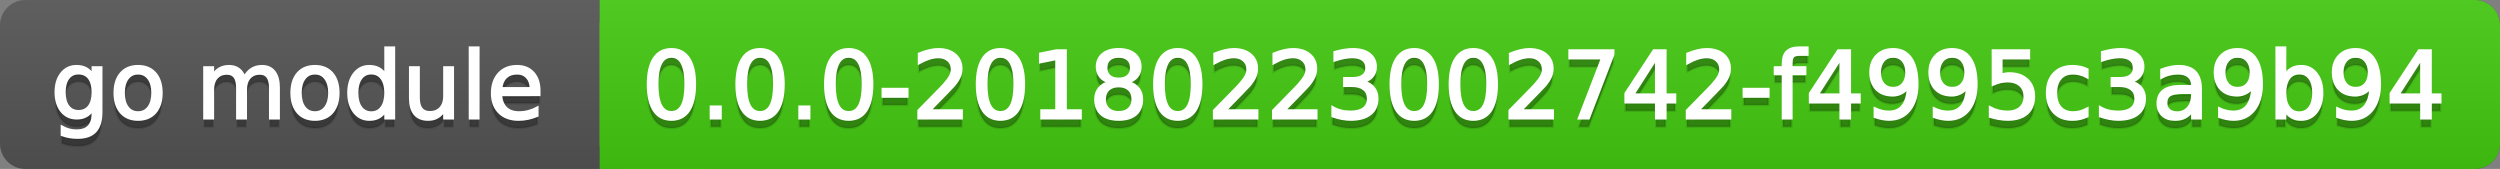
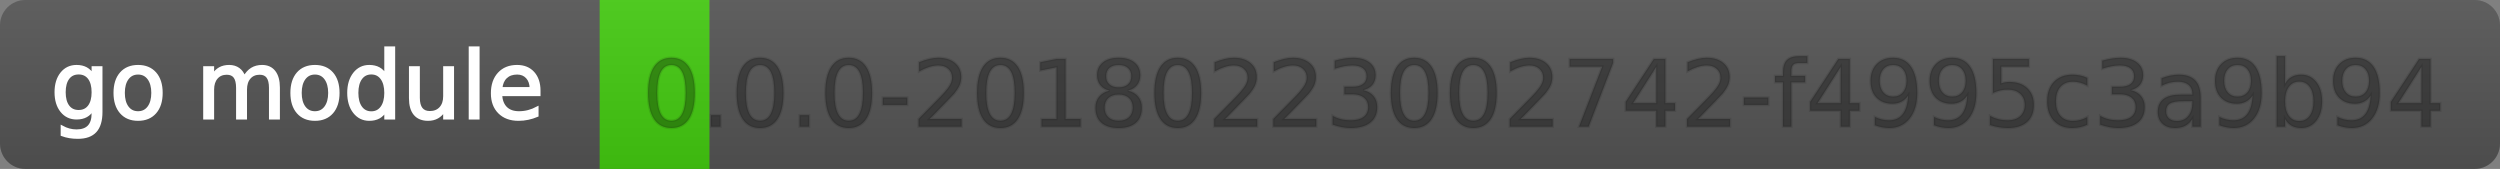
<svg xmlns="http://www.w3.org/2000/svg" width="296" height="20">
  <rect width="100%" height="100%" fill="#808080" stroke="none" />
  <defs>
    <linearGradient id="a" x1="0" y1="0" x2="0" y2="1" gradientUnits="userSpaceOnUse" gradientTransform="matrix(296 0 0 20 -0 0)">
      <stop offset="0" stop-color="#bbbbbb" stop-opacity="0.1" />
      <stop offset="1" stop-color="#000000" stop-opacity="0.1" />
    </linearGradient>
  </defs>
  <path fill="#555555" stroke="none" d="M 3 0 L 293 0 C 294.657 0 296 1.343 296 3 L 296 17 C 296 18.657 294.657 20 293 20 L 3 20 C 1.343 20 0 18.657 0 17 L 0 3 C -0 1.343 1.343 0 3 0 Z" />
-   <path fill="#44cc11" stroke="none" d="M 74 0 L 293 0 C 294.657 0 296 1.343 296 3 L 296 17 C 296 18.657 294.657 20 293 20 L 74 20 C 72.343 20 71 18.657 71 17 L 71 3 C 71 1.343 72.343 0 74 0 Z" />
  <path fill="#44cc11" stroke="none" d="M 71 0 L 84 0 L 84 20 L 71 20 Z" />
  <path fill="url(#a)" stroke="none" d="M 3 0 L 293 0 C 294.657 0 296 1.343 296 3 L 296 17 C 296 18.657 294.657 20 293 20 L 3 20 C 1.343 20 0 18.657 0 17 L 0 3 C -0 1.343 1.343 0 3 0 Z" />
  <g>
    <g id="tBack">
-       <path fill="#010101" fill-opacity="0.3" stroke="#010101" stroke-opacity="0.098" stroke-width="0.3" d="M 10.995 11.922 Q 10.995 10.848 10.552 10.257 Q 10.109 9.667 9.309 9.667 Q 8.514 9.667 8.071 10.257 Q 7.627 10.848 7.627 11.922 Q 7.627 12.991 8.071 13.582 Q 8.514 14.173 9.309 14.173 Q 10.109 14.173 10.552 13.582 Q 10.995 12.991 10.995 11.922 Z M 11.983 14.253 Q 11.983 15.79 11.301 16.539 Q 10.619 17.288 9.212 17.288 Q 8.691 17.288 8.229 17.21 Q 7.767 17.132 7.332 16.971 L 7.332 16.01 Q 7.767 16.246 8.191 16.359 Q 8.616 16.472 9.056 16.472 Q 10.028 16.472 10.512 15.964 Q 10.995 15.457 10.995 14.431 L 10.995 13.942 Q 10.689 14.474 10.211 14.737 Q 9.733 15 9.067 15 Q 7.96 15 7.284 14.157 Q 6.607 13.313 6.607 11.922 Q 6.607 10.526 7.284 9.683 Q 7.96 8.839 9.067 8.839 Q 9.733 8.839 10.211 9.103 Q 10.689 9.366 10.995 9.897 L 10.995 8.984 L 11.983 8.984 L 11.983 14.253 Z M 16.35 9.677 Q 15.555 9.677 15.093 10.298 Q 14.631 10.918 14.631 11.998 Q 14.631 13.077 15.091 13.698 Q 15.55 14.318 16.35 14.318 Q 17.14 14.318 17.602 13.695 Q 18.063 13.072 18.063 11.998 Q 18.063 10.929 17.602 10.303 Q 17.14 9.677 16.35 9.677 Z M 16.35 8.839 Q 17.639 8.839 18.375 9.677 Q 19.111 10.515 19.111 11.998 Q 19.111 13.475 18.375 14.315 Q 17.639 15.156 16.35 15.156 Q 15.056 15.156 14.323 14.315 Q 13.589 13.475 13.589 11.998 Q 13.589 10.515 14.323 9.677 Q 15.056 8.839 16.35 8.839 Z M 28.929 10.139 Q 29.3 9.473 29.815 9.156 Q 30.331 8.839 31.029 8.839 Q 31.969 8.839 32.479 9.497 Q 32.99 10.155 32.99 11.369 L 32.99 15 L 31.996 15 L 31.996 11.401 Q 31.996 10.537 31.69 10.118 Q 31.384 9.699 30.755 9.699 Q 29.987 9.699 29.542 10.209 Q 29.096 10.719 29.096 11.6 L 29.096 15 L 28.102 15 L 28.102 11.401 Q 28.102 10.531 27.796 10.115 Q 27.49 9.699 26.851 9.699 Q 26.093 9.699 25.647 10.212 Q 25.202 10.725 25.202 11.6 L 25.202 15 L 24.208 15 L 24.208 8.984 L 25.202 8.984 L 25.202 9.919 Q 25.54 9.366 26.013 9.103 Q 26.485 8.839 27.135 8.839 Q 27.791 8.839 28.25 9.172 Q 28.709 9.505 28.929 10.139 Z M 37.292 9.677 Q 36.497 9.677 36.035 10.298 Q 35.573 10.918 35.573 11.998 Q 35.573 13.077 36.032 13.698 Q 36.492 14.318 37.292 14.318 Q 38.082 14.318 38.543 13.695 Q 39.005 13.072 39.005 11.998 Q 39.005 10.929 38.543 10.303 Q 38.082 9.677 37.292 9.677 Z M 37.292 8.839 Q 38.581 8.839 39.317 9.677 Q 40.053 10.515 40.053 11.998 Q 40.053 13.475 39.317 14.315 Q 38.581 15.156 37.292 15.156 Q 35.998 15.156 35.264 14.315 Q 34.531 13.475 34.531 11.998 Q 34.531 10.515 35.264 9.677 Q 35.998 8.839 37.292 8.839 Z M 45.649 9.897 L 45.649 6.643 L 46.638 6.643 L 46.638 15 L 45.649 15 L 45.649 14.098 Q 45.338 14.635 44.863 14.895 Q 44.387 15.156 43.721 15.156 Q 42.631 15.156 41.946 14.286 Q 41.261 13.416 41.261 11.998 Q 41.261 10.58 41.946 9.709 Q 42.631 8.839 43.721 8.839 Q 44.387 8.839 44.863 9.1 Q 45.338 9.36 45.649 9.897 Z M 42.282 11.998 Q 42.282 13.088 42.73 13.708 Q 43.179 14.329 43.963 14.329 Q 44.747 14.329 45.198 13.708 Q 45.649 13.088 45.649 11.998 Q 45.649 10.907 45.198 10.287 Q 44.747 9.667 43.963 9.667 Q 43.179 9.667 42.73 10.287 Q 42.282 10.907 42.282 11.998 Z M 48.571 12.626 L 48.571 8.984 L 49.56 8.984 L 49.56 12.588 Q 49.56 13.442 49.893 13.869 Q 50.226 14.296 50.892 14.296 Q 51.692 14.296 52.156 13.786 Q 52.621 13.276 52.621 12.395 L 52.621 8.984 L 53.609 8.984 L 53.609 15 L 52.621 15 L 52.621 14.076 Q 52.261 14.624 51.786 14.89 Q 51.311 15.156 50.682 15.156 Q 49.646 15.156 49.108 14.511 Q 48.571 13.867 48.571 12.626 Z M 51.058 8.839 L 51.058 8.839 Z M 55.645 6.643 L 56.633 6.643 L 56.633 15 L 55.645 15 L 55.645 6.643 Z M 63.847 11.745 L 63.847 12.229 L 59.303 12.229 Q 59.367 13.249 59.918 13.783 Q 60.468 14.318 61.451 14.318 Q 62.021 14.318 62.555 14.178 Q 63.089 14.039 63.616 13.759 L 63.616 14.694 Q 63.084 14.919 62.525 15.038 Q 61.967 15.156 61.392 15.156 Q 59.953 15.156 59.112 14.318 Q 58.271 13.48 58.271 12.051 Q 58.271 10.574 59.069 9.707 Q 59.867 8.839 61.22 8.839 Q 62.434 8.839 63.14 9.621 Q 63.847 10.402 63.847 11.745 Z M 62.858 11.455 Q 62.848 10.644 62.405 10.161 Q 61.961 9.677 61.231 9.677 Q 60.404 9.677 59.907 10.145 Q 59.41 10.612 59.335 11.46 L 62.858 11.455 Z" />
-     </g>
+       </g>
    <g id="tText">
      <path fill="#ffffff" stroke="#ffffff" stroke-width="0.3" d="M 10.995 10.922 Q 10.995 9.848 10.552 9.257 Q 10.109 8.667 9.309 8.667 Q 8.514 8.667 8.071 9.257 Q 7.627 9.848 7.627 10.922 Q 7.627 11.991 8.071 12.582 Q 8.514 13.173 9.309 13.173 Q 10.109 13.173 10.552 12.582 Q 10.995 11.991 10.995 10.922 Z M 11.983 13.253 Q 11.983 14.79 11.301 15.539 Q 10.619 16.288 9.212 16.288 Q 8.691 16.288 8.229 16.21 Q 7.767 16.132 7.332 15.971 L 7.332 15.01 Q 7.767 15.246 8.191 15.359 Q 8.616 15.472 9.056 15.472 Q 10.028 15.472 10.512 14.964 Q 10.995 14.457 10.995 13.431 L 10.995 12.942 Q 10.689 13.474 10.211 13.737 Q 9.733 14 9.067 14 Q 7.96 14 7.284 13.157 Q 6.607 12.313 6.607 10.922 Q 6.607 9.526 7.284 8.683 Q 7.96 7.839 9.067 7.839 Q 9.733 7.839 10.211 8.103 Q 10.689 8.366 10.995 8.897 L 10.995 7.984 L 11.983 7.984 L 11.983 13.253 Z M 16.35 8.677 Q 15.555 8.677 15.093 9.298 Q 14.631 9.918 14.631 10.998 Q 14.631 12.077 15.091 12.698 Q 15.55 13.318 16.35 13.318 Q 17.14 13.318 17.602 12.695 Q 18.063 12.072 18.063 10.998 Q 18.063 9.929 17.602 9.303 Q 17.14 8.677 16.35 8.677 Z M 16.35 7.839 Q 17.639 7.839 18.375 8.677 Q 19.111 9.515 19.111 10.998 Q 19.111 12.475 18.375 13.315 Q 17.639 14.156 16.35 14.156 Q 15.056 14.156 14.323 13.315 Q 13.589 12.475 13.589 10.998 Q 13.589 9.515 14.323 8.677 Q 15.056 7.839 16.35 7.839 Z M 28.929 9.139 Q 29.3 8.473 29.815 8.156 Q 30.331 7.839 31.029 7.839 Q 31.969 7.839 32.479 8.497 Q 32.99 9.155 32.99 10.369 L 32.99 14 L 31.996 14 L 31.996 10.401 Q 31.996 9.537 31.69 9.118 Q 31.384 8.699 30.755 8.699 Q 29.987 8.699 29.542 9.209 Q 29.096 9.719 29.096 10.6 L 29.096 14 L 28.102 14 L 28.102 10.401 Q 28.102 9.531 27.796 9.115 Q 27.49 8.699 26.851 8.699 Q 26.093 8.699 25.647 9.212 Q 25.202 9.725 25.202 10.6 L 25.202 14 L 24.208 14 L 24.208 7.984 L 25.202 7.984 L 25.202 8.919 Q 25.54 8.366 26.013 8.103 Q 26.485 7.839 27.135 7.839 Q 27.791 7.839 28.25 8.172 Q 28.709 8.505 28.929 9.139 Z M 37.292 8.677 Q 36.497 8.677 36.035 9.298 Q 35.573 9.918 35.573 10.998 Q 35.573 12.077 36.032 12.698 Q 36.492 13.318 37.292 13.318 Q 38.082 13.318 38.543 12.695 Q 39.005 12.072 39.005 10.998 Q 39.005 9.929 38.543 9.303 Q 38.082 8.677 37.292 8.677 Z M 37.292 7.839 Q 38.581 7.839 39.317 8.677 Q 40.053 9.515 40.053 10.998 Q 40.053 12.475 39.317 13.315 Q 38.581 14.156 37.292 14.156 Q 35.998 14.156 35.264 13.315 Q 34.531 12.475 34.531 10.998 Q 34.531 9.515 35.264 8.677 Q 35.998 7.839 37.292 7.839 Z M 45.649 8.897 L 45.649 5.643 L 46.638 5.643 L 46.638 14 L 45.649 14 L 45.649 13.098 Q 45.338 13.635 44.863 13.895 Q 44.387 14.156 43.721 14.156 Q 42.631 14.156 41.946 13.286 Q 41.261 12.416 41.261 10.998 Q 41.261 9.58 41.946 8.709 Q 42.631 7.839 43.721 7.839 Q 44.387 7.839 44.863 8.1 Q 45.338 8.36 45.649 8.897 Z M 42.282 10.998 Q 42.282 12.088 42.73 12.708 Q 43.179 13.329 43.963 13.329 Q 44.747 13.329 45.198 12.708 Q 45.649 12.088 45.649 10.998 Q 45.649 9.907 45.198 9.287 Q 44.747 8.667 43.963 8.667 Q 43.179 8.667 42.73 9.287 Q 42.282 9.907 42.282 10.998 Z M 48.571 11.626 L 48.571 7.984 L 49.56 7.984 L 49.56 11.588 Q 49.56 12.442 49.893 12.869 Q 50.226 13.296 50.892 13.296 Q 51.692 13.296 52.156 12.786 Q 52.621 12.276 52.621 11.395 L 52.621 7.984 L 53.609 7.984 L 53.609 14 L 52.621 14 L 52.621 13.076 Q 52.261 13.624 51.786 13.89 Q 51.311 14.156 50.682 14.156 Q 49.646 14.156 49.108 13.511 Q 48.571 12.867 48.571 11.626 Z M 51.058 7.839 L 51.058 7.839 Z M 55.645 5.643 L 56.633 5.643 L 56.633 14 L 55.645 14 L 55.645 5.643 Z M 63.847 10.745 L 63.847 11.229 L 59.303 11.229 Q 59.367 12.249 59.918 12.783 Q 60.468 13.318 61.451 13.318 Q 62.021 13.318 62.555 13.178 Q 63.089 13.039 63.616 12.759 L 63.616 13.694 Q 63.084 13.919 62.525 14.038 Q 61.967 14.156 61.392 14.156 Q 59.953 14.156 59.112 13.318 Q 58.271 12.48 58.271 11.051 Q 58.271 9.574 59.069 8.707 Q 59.867 7.839 61.22 7.839 Q 62.434 7.839 63.14 8.621 Q 63.847 9.402 63.847 10.745 Z M 62.858 10.455 Q 62.848 9.644 62.405 9.161 Q 61.961 8.677 61.231 8.677 Q 60.404 8.677 59.907 9.145 Q 59.41 9.612 59.335 10.46 L 62.858 10.455 Z" />
    </g>
  </g>
  <g>
    <g id="vBack">
      <path fill="#010101" fill-opacity="0.3" stroke="#010101" stroke-opacity="0.098" stroke-width="0.3" d="M 79.497 7.695 Q 78.659 7.695 78.237 8.52 Q 77.815 9.344 77.815 10.999 Q 77.815 12.647 78.237 13.472 Q 78.659 14.296 79.497 14.296 Q 80.34 14.296 80.761 13.472 Q 81.183 12.647 81.183 10.999 Q 81.183 9.344 80.761 8.52 Q 80.34 7.695 79.497 7.695 Z M 79.497 6.836 Q 80.845 6.836 81.556 7.902 Q 82.268 8.968 82.268 10.999 Q 82.268 13.023 81.556 14.09 Q 80.845 15.156 79.497 15.156 Q 78.148 15.156 77.437 14.09 Q 76.725 13.023 76.725 10.999 Q 76.725 8.968 77.437 7.902 Q 78.148 6.836 79.497 6.836 Z M 84.175 13.636 L 85.308 13.636 L 85.308 15 L 84.175 15 L 84.175 13.636 Z M 89.992 7.695 Q 89.154 7.695 88.732 8.52 Q 88.311 9.344 88.311 10.999 Q 88.311 12.647 88.732 13.472 Q 89.154 14.296 89.992 14.296 Q 90.835 14.296 91.257 13.472 Q 91.678 12.647 91.678 10.999 Q 91.678 9.344 91.257 8.52 Q 90.835 7.695 89.992 7.695 Z M 89.992 6.836 Q 91.34 6.836 92.052 7.902 Q 92.763 8.968 92.763 10.999 Q 92.763 13.023 92.052 14.09 Q 91.34 15.156 89.992 15.156 Q 88.644 15.156 87.932 14.09 Q 87.22 13.023 87.22 10.999 Q 87.22 8.968 87.932 7.902 Q 88.644 6.836 89.992 6.836 Z M 94.67 13.636 L 95.803 13.636 L 95.803 15 L 94.67 15 L 94.67 13.636 Z M 100.487 7.695 Q 99.649 7.695 99.227 8.52 Q 98.806 9.344 98.806 10.999 Q 98.806 12.647 99.227 13.472 Q 99.649 14.296 100.487 14.296 Q 101.33 14.296 101.752 13.472 Q 102.173 12.647 102.173 10.999 Q 102.173 9.344 101.752 8.52 Q 101.33 7.695 100.487 7.695 Z M 100.487 6.836 Q 101.835 6.836 102.547 7.902 Q 103.258 8.968 103.258 10.999 Q 103.258 13.023 102.547 14.09 Q 101.835 15.156 100.487 15.156 Q 99.139 15.156 98.427 14.09 Q 97.715 13.023 97.715 10.999 Q 97.715 8.968 98.427 7.902 Q 99.139 6.836 100.487 6.836 Z M 104.526 11.546 L 107.421 11.546 L 107.421 12.427 L 104.526 12.427 L 104.526 11.546 Z M 110.069 14.087 L 113.855 14.087 L 113.855 15 L 108.764 15 L 108.764 14.087 Q 109.381 13.448 110.448 12.371 Q 111.514 11.294 111.788 10.982 Q 112.309 10.397 112.515 9.991 Q 112.722 9.586 112.722 9.194 Q 112.722 8.555 112.274 8.152 Q 111.825 7.749 111.105 7.749 Q 110.595 7.749 110.029 7.926 Q 109.462 8.104 108.817 8.463 L 108.817 7.368 Q 109.473 7.104 110.042 6.97 Q 110.611 6.836 111.084 6.836 Q 112.33 6.836 113.071 7.459 Q 113.812 8.082 113.812 9.124 Q 113.812 9.618 113.627 10.061 Q 113.442 10.504 112.953 11.106 Q 112.819 11.262 112.099 12.006 Q 111.379 12.75 110.069 14.087 Z M 118.453 7.695 Q 117.615 7.695 117.194 8.52 Q 116.772 9.344 116.772 10.999 Q 116.772 12.647 117.194 13.472 Q 117.615 14.296 118.453 14.296 Q 119.296 14.296 119.718 13.472 Q 120.14 12.647 120.14 10.999 Q 120.14 9.344 119.718 8.52 Q 119.296 7.695 118.453 7.695 Z M 118.453 6.836 Q 119.801 6.836 120.513 7.902 Q 121.225 8.968 121.225 10.999 Q 121.225 13.023 120.513 14.09 Q 119.801 15.156 118.453 15.156 Q 117.105 15.156 116.393 14.09 Q 115.682 13.023 115.682 10.999 Q 115.682 8.968 116.393 7.902 Q 117.105 6.836 118.453 6.836 Z M 123.319 14.087 L 125.092 14.087 L 125.092 7.969 L 123.164 8.356 L 123.164 7.368 L 125.081 6.981 L 126.166 6.981 L 126.166 14.087 L 127.938 14.087 L 127.938 15 L 123.319 15 L 123.319 14.087 Z M 132.45 11.192 Q 131.677 11.192 131.234 11.605 Q 130.791 12.019 130.791 12.744 Q 130.791 13.469 131.234 13.883 Q 131.677 14.296 132.45 14.296 Q 133.224 14.296 133.669 13.88 Q 134.115 13.464 134.115 12.744 Q 134.115 12.019 133.672 11.605 Q 133.229 11.192 132.45 11.192 Z M 131.365 10.73 Q 130.667 10.558 130.278 10.08 Q 129.888 9.602 129.888 8.915 Q 129.888 7.953 130.573 7.395 Q 131.258 6.836 132.45 6.836 Q 133.648 6.836 134.33 7.395 Q 135.012 7.953 135.012 8.915 Q 135.012 9.602 134.623 10.08 Q 134.233 10.558 133.541 10.73 Q 134.325 10.913 134.762 11.444 Q 135.2 11.976 135.2 12.744 Q 135.2 13.91 134.489 14.533 Q 133.777 15.156 132.45 15.156 Q 131.124 15.156 130.412 14.533 Q 129.7 13.91 129.7 12.744 Q 129.7 11.976 130.141 11.444 Q 130.581 10.913 131.365 10.73 Z M 130.968 9.017 Q 130.968 9.64 131.357 9.989 Q 131.747 10.338 132.45 10.338 Q 133.148 10.338 133.543 9.989 Q 133.938 9.64 133.938 9.017 Q 133.938 8.394 133.543 8.044 Q 133.148 7.695 132.45 7.695 Q 131.747 7.695 131.357 8.044 Q 130.968 8.394 130.968 9.017 Z M 139.449 7.695 Q 138.611 7.695 138.189 8.52 Q 137.768 9.344 137.768 10.999 Q 137.768 12.647 138.189 13.472 Q 138.611 14.296 139.449 14.296 Q 140.292 14.296 140.714 13.472 Q 141.135 12.647 141.135 10.999 Q 141.135 9.344 140.714 8.52 Q 140.292 7.695 139.449 7.695 Z M 139.449 6.836 Q 140.797 6.836 141.509 7.902 Q 142.22 8.968 142.22 10.999 Q 142.22 13.023 141.509 14.09 Q 140.797 15.156 139.449 15.156 Q 138.101 15.156 137.389 14.09 Q 136.677 13.023 136.677 10.999 Q 136.677 8.968 137.389 7.902 Q 138.101 6.836 139.449 6.836 Z M 145.062 14.087 L 148.848 14.087 L 148.848 15 L 143.756 15 L 143.756 14.087 Q 144.374 13.448 145.44 12.371 Q 146.506 11.294 146.78 10.982 Q 147.301 10.397 147.508 9.991 Q 147.715 9.586 147.715 9.194 Q 147.715 8.555 147.266 8.152 Q 146.818 7.749 146.098 7.749 Q 145.588 7.749 145.021 7.926 Q 144.455 8.104 143.81 8.463 L 143.81 7.368 Q 144.465 7.104 145.035 6.97 Q 145.604 6.836 146.077 6.836 Q 147.323 6.836 148.064 7.459 Q 148.805 8.082 148.805 9.124 Q 148.805 9.618 148.62 10.061 Q 148.435 10.504 147.946 11.106 Q 147.812 11.262 147.092 12.006 Q 146.372 12.75 145.062 14.087 Z M 152.06 14.087 L 155.847 14.087 L 155.847 15 L 150.755 15 L 150.755 14.087 Q 151.373 13.448 152.439 12.371 Q 153.505 11.294 153.779 10.982 Q 154.3 10.397 154.507 9.991 Q 154.713 9.586 154.713 9.194 Q 154.713 8.555 154.265 8.152 Q 153.816 7.749 153.097 7.749 Q 152.586 7.749 152.02 7.926 Q 151.453 8.104 150.809 8.463 L 150.809 7.368 Q 151.464 7.104 152.033 6.97 Q 152.603 6.836 153.075 6.836 Q 154.321 6.836 155.062 7.459 Q 155.804 8.082 155.804 9.124 Q 155.804 9.618 155.618 10.061 Q 155.433 10.504 154.944 11.106 Q 154.81 11.262 154.09 12.006 Q 153.371 12.75 152.06 14.087 Z M 161.411 10.676 Q 162.19 10.843 162.628 11.369 Q 163.065 11.896 163.065 12.669 Q 163.065 13.856 162.249 14.506 Q 161.433 15.156 159.929 15.156 Q 159.424 15.156 158.889 15.056 Q 158.355 14.957 157.786 14.758 L 157.786 13.711 Q 158.237 13.974 158.774 14.108 Q 159.311 14.243 159.896 14.243 Q 160.917 14.243 161.451 13.84 Q 161.986 13.437 161.986 12.669 Q 161.986 11.96 161.489 11.56 Q 160.992 11.16 160.106 11.16 L 159.171 11.16 L 159.171 10.268 L 160.149 10.268 Q 160.949 10.268 161.374 9.948 Q 161.798 9.629 161.798 9.027 Q 161.798 8.41 161.36 8.079 Q 160.922 7.749 160.106 7.749 Q 159.66 7.749 159.15 7.846 Q 158.64 7.942 158.027 8.146 L 158.027 7.18 Q 158.645 7.008 159.185 6.922 Q 159.725 6.836 160.203 6.836 Q 161.438 6.836 162.158 7.397 Q 162.877 7.958 162.877 8.915 Q 162.877 9.581 162.496 10.04 Q 162.115 10.499 161.411 10.676 Z M 167.443 7.695 Q 166.605 7.695 166.183 8.52 Q 165.762 9.344 165.762 10.999 Q 165.762 12.647 166.183 13.472 Q 166.605 14.296 167.443 14.296 Q 168.286 14.296 168.708 13.472 Q 169.129 12.647 169.129 10.999 Q 169.129 9.344 168.708 8.52 Q 168.286 7.695 167.443 7.695 Z M 167.443 6.836 Q 168.791 6.836 169.503 7.902 Q 170.214 8.968 170.214 10.999 Q 170.214 13.023 169.503 14.09 Q 168.791 15.156 167.443 15.156 Q 166.095 15.156 165.383 14.09 Q 164.671 13.023 164.671 10.999 Q 164.671 8.968 165.383 7.902 Q 166.095 6.836 167.443 6.836 Z M 174.441 7.695 Q 173.604 7.695 173.182 8.52 Q 172.76 9.344 172.76 10.999 Q 172.76 12.647 173.182 13.472 Q 173.604 14.296 174.441 14.296 Q 175.285 14.296 175.706 13.472 Q 176.128 12.647 176.128 10.999 Q 176.128 9.344 175.706 8.52 Q 175.285 7.695 174.441 7.695 Z M 174.441 6.836 Q 175.79 6.836 176.501 7.902 Q 177.213 8.968 177.213 10.999 Q 177.213 13.023 176.501 14.09 Q 175.79 15.156 174.441 15.156 Q 173.093 15.156 172.382 14.09 Q 171.67 13.023 171.67 10.999 Q 171.67 8.968 172.382 7.902 Q 173.093 6.836 174.441 6.836 Z M 180.054 14.087 L 183.841 14.087 L 183.841 15 L 178.749 15 L 178.749 14.087 Q 179.367 13.448 180.433 12.371 Q 181.499 11.294 181.773 10.982 Q 182.294 10.397 182.501 9.991 Q 182.708 9.586 182.708 9.194 Q 182.708 8.555 182.259 8.152 Q 181.811 7.749 181.091 7.749 Q 180.581 7.749 180.014 7.926 Q 179.447 8.104 178.803 8.463 L 178.803 7.368 Q 179.458 7.104 180.027 6.97 Q 180.597 6.836 181.069 6.836 Q 182.315 6.836 183.057 7.459 Q 183.798 8.082 183.798 9.124 Q 183.798 9.618 183.613 10.061 Q 183.427 10.504 182.938 11.106 Q 182.804 11.262 182.084 12.006 Q 181.365 12.75 180.054 14.087 Z M 185.844 6.981 L 191 6.981 L 191 7.443 L 188.089 15 L 186.956 15 L 189.695 7.894 L 185.844 7.894 L 185.844 6.981 Z M 196.098 7.926 L 193.358 12.207 L 196.098 12.207 L 196.098 7.926 Z M 195.813 6.981 L 197.177 6.981 L 197.177 12.207 L 198.321 12.207 L 198.321 13.109 L 197.177 13.109 L 197.177 15 L 196.098 15 L 196.098 13.109 L 192.478 13.109 L 192.478 12.062 L 195.813 6.981 Z M 201.05 14.087 L 204.836 14.087 L 204.836 15 L 199.745 15 L 199.745 14.087 Q 200.362 13.448 201.428 12.371 Q 202.495 11.294 202.769 10.982 Q 203.29 10.397 203.496 9.991 Q 203.703 9.586 203.703 9.194 Q 203.703 8.555 203.255 8.152 Q 202.806 7.749 202.086 7.749 Q 201.576 7.749 201.01 7.926 Q 200.443 8.104 199.798 8.463 L 199.798 7.368 Q 200.454 7.104 201.023 6.97 Q 201.592 6.836 202.065 6.836 Q 203.311 6.836 204.052 7.459 Q 204.793 8.082 204.793 9.124 Q 204.793 9.618 204.608 10.061 Q 204.423 10.504 203.934 11.106 Q 203.8 11.262 203.08 12.006 Q 202.36 12.75 201.05 14.087 Z M 206.475 11.546 L 209.37 11.546 L 209.37 12.427 L 206.475 12.427 L 206.475 11.546 Z M 213.989 6.643 L 213.989 7.464 L 213.043 7.464 Q 212.512 7.464 212.305 7.679 Q 212.098 7.894 212.098 8.453 L 212.098 8.984 L 213.726 8.984 L 213.726 9.752 L 212.098 9.752 L 212.098 15 L 211.105 15 L 211.105 9.752 L 210.159 9.752 L 210.159 8.984 L 211.105 8.984 L 211.105 8.565 Q 211.105 7.561 211.572 7.102 Q 212.039 6.643 213.054 6.643 L 213.989 6.643 Z M 217.937 7.926 L 215.197 12.207 L 217.937 12.207 L 217.937 7.926 Z M 217.652 6.981 L 219.016 6.981 L 219.016 12.207 L 220.16 12.207 L 220.16 13.109 L 219.016 13.109 L 219.016 15 L 217.937 15 L 217.937 13.109 L 214.316 13.109 L 214.316 12.062 L 217.652 6.981 Z M 221.986 14.833 L 221.986 13.845 Q 222.395 14.039 222.813 14.141 Q 223.232 14.243 223.635 14.243 Q 224.709 14.243 225.276 13.52 Q 225.843 12.798 225.923 11.326 Q 225.612 11.788 225.134 12.035 Q 224.656 12.282 224.076 12.282 Q 222.873 12.282 222.172 11.554 Q 221.471 10.827 221.471 9.564 Q 221.471 8.329 222.201 7.583 Q 222.932 6.836 224.146 6.836 Q 225.537 6.836 226.27 7.902 Q 227.003 8.968 227.003 10.999 Q 227.003 12.895 226.103 14.025 Q 225.204 15.156 223.684 15.156 Q 223.275 15.156 222.856 15.075 Q 222.438 14.995 221.986 14.833 Z M 224.146 11.434 Q 224.876 11.434 225.303 10.934 Q 225.73 10.435 225.73 9.564 Q 225.73 8.7 225.303 8.198 Q 224.876 7.695 224.146 7.695 Q 223.415 7.695 222.988 8.198 Q 222.561 8.7 222.561 9.564 Q 222.561 10.435 222.988 10.934 Q 223.415 11.434 224.146 11.434 Z M 228.985 14.833 L 228.985 13.845 Q 229.393 14.039 229.812 14.141 Q 230.231 14.243 230.634 14.243 Q 231.708 14.243 232.275 13.52 Q 232.841 12.798 232.922 11.326 Q 232.61 11.788 232.132 12.035 Q 231.654 12.282 231.074 12.282 Q 229.871 12.282 229.17 11.554 Q 228.469 10.827 228.469 9.564 Q 228.469 8.329 229.2 7.583 Q 229.93 6.836 231.144 6.836 Q 232.535 6.836 233.268 7.902 Q 234.001 8.968 234.001 10.999 Q 234.001 12.895 233.102 14.025 Q 232.202 15.156 230.682 15.156 Q 230.274 15.156 229.855 15.075 Q 229.436 14.995 228.985 14.833 Z M 231.144 11.434 Q 231.875 11.434 232.302 10.934 Q 232.729 10.435 232.729 9.564 Q 232.729 8.7 232.302 8.198 Q 231.875 7.695 231.144 7.695 Q 230.414 7.695 229.987 8.198 Q 229.56 8.7 229.56 9.564 Q 229.56 10.435 229.987 10.934 Q 230.414 11.434 231.144 11.434 Z M 235.962 6.981 L 240.221 6.981 L 240.221 7.894 L 236.956 7.894 L 236.956 9.86 Q 237.192 9.779 237.428 9.739 Q 237.665 9.699 237.901 9.699 Q 239.244 9.699 240.028 10.435 Q 240.812 11.17 240.812 12.427 Q 240.812 13.722 240.006 14.439 Q 239.201 15.156 237.734 15.156 Q 237.229 15.156 236.706 15.07 Q 236.182 14.984 235.624 14.812 L 235.624 13.722 Q 236.107 13.985 236.623 14.114 Q 237.138 14.243 237.713 14.243 Q 238.642 14.243 239.185 13.754 Q 239.727 13.265 239.727 12.427 Q 239.727 11.589 239.185 11.101 Q 238.642 10.612 237.713 10.612 Q 237.278 10.612 236.845 10.708 Q 236.413 10.805 235.962 11.009 L 235.962 6.981 Z M 247.139 9.215 L 247.139 10.139 Q 246.72 9.908 246.299 9.793 Q 245.877 9.677 245.447 9.677 Q 244.486 9.677 243.954 10.287 Q 243.422 10.896 243.422 11.998 Q 243.422 13.099 243.954 13.708 Q 244.486 14.318 245.447 14.318 Q 245.877 14.318 246.299 14.202 Q 246.72 14.087 247.139 13.856 L 247.139 14.769 Q 246.726 14.962 246.282 15.059 Q 245.839 15.156 245.34 15.156 Q 243.981 15.156 243.181 14.302 Q 242.38 13.448 242.38 11.998 Q 242.38 10.526 243.189 9.683 Q 243.997 8.839 245.404 8.839 Q 245.861 8.839 246.296 8.933 Q 246.731 9.027 247.139 9.215 Z M 252.285 10.676 Q 253.063 10.843 253.501 11.369 Q 253.939 11.896 253.939 12.669 Q 253.939 13.856 253.123 14.506 Q 252.306 15.156 250.802 15.156 Q 250.297 15.156 249.763 15.056 Q 249.229 14.957 248.659 14.758 L 248.659 13.711 Q 249.11 13.974 249.647 14.108 Q 250.185 14.243 250.77 14.243 Q 251.791 14.243 252.325 13.84 Q 252.859 13.437 252.859 12.669 Q 252.859 11.96 252.363 11.56 Q 251.866 11.16 250.979 11.16 L 250.045 11.16 L 250.045 10.268 L 251.022 10.268 Q 251.823 10.268 252.247 9.948 Q 252.671 9.629 252.671 9.027 Q 252.671 8.41 252.234 8.079 Q 251.796 7.749 250.979 7.749 Q 250.534 7.749 250.023 7.846 Q 249.513 7.942 248.901 8.146 L 248.901 7.18 Q 249.519 7.008 250.058 6.922 Q 250.598 6.836 251.076 6.836 Q 252.312 6.836 253.031 7.397 Q 253.751 7.958 253.751 8.915 Q 253.751 9.581 253.37 10.04 Q 252.988 10.499 252.285 10.676 Z M 258.59 11.976 Q 257.393 11.976 256.931 12.25 Q 256.469 12.524 256.469 13.185 Q 256.469 13.711 256.815 14.02 Q 257.162 14.329 257.758 14.329 Q 258.58 14.329 259.076 13.746 Q 259.573 13.163 259.573 12.196 L 259.573 11.976 L 258.59 11.976 Z M 260.562 11.568 L 260.562 15 L 259.573 15 L 259.573 14.087 Q 259.235 14.635 258.73 14.895 Q 258.225 15.156 257.495 15.156 Q 256.571 15.156 256.026 14.637 Q 255.48 14.119 255.48 13.249 Q 255.48 12.234 256.16 11.718 Q 256.839 11.203 258.188 11.203 L 259.573 11.203 L 259.573 11.106 Q 259.573 10.424 259.125 10.051 Q 258.676 9.677 257.865 9.677 Q 257.35 9.677 256.861 9.801 Q 256.372 9.924 255.921 10.171 L 255.921 9.258 Q 256.463 9.049 256.974 8.944 Q 257.484 8.839 257.967 8.839 Q 259.272 8.839 259.917 9.516 Q 260.562 10.193 260.562 11.568 Z M 262.769 14.833 L 262.769 13.845 Q 263.177 14.039 263.596 14.141 Q 264.015 14.243 264.418 14.243 Q 265.492 14.243 266.059 13.52 Q 266.625 12.798 266.706 11.326 Q 266.395 11.788 265.916 12.035 Q 265.438 12.282 264.858 12.282 Q 263.655 12.282 262.954 11.554 Q 262.253 10.827 262.253 9.564 Q 262.253 8.329 262.984 7.583 Q 263.714 6.836 264.928 6.836 Q 266.319 6.836 267.053 7.902 Q 267.786 8.968 267.786 10.999 Q 267.786 12.895 266.886 14.025 Q 265.986 15.156 264.466 15.156 Q 264.058 15.156 263.639 15.075 Q 263.22 14.995 262.769 14.833 Z M 264.928 11.434 Q 265.659 11.434 266.086 10.934 Q 266.513 10.435 266.513 9.564 Q 266.513 8.7 266.086 8.198 Q 265.659 7.695 264.928 7.695 Q 264.198 7.695 263.771 8.198 Q 263.344 8.7 263.344 9.564 Q 263.344 10.435 263.771 10.934 Q 264.198 11.434 264.928 11.434 Z M 273.914 11.998 Q 273.914 10.907 273.466 10.287 Q 273.017 9.667 272.233 9.667 Q 271.449 9.667 271 10.287 Q 270.552 10.907 270.552 11.998 Q 270.552 13.088 271 13.708 Q 271.449 14.329 272.233 14.329 Q 273.017 14.329 273.466 13.708 Q 273.914 13.088 273.914 11.998 Z M 270.552 9.897 Q 270.863 9.36 271.339 9.1 Q 271.814 8.839 272.475 8.839 Q 273.57 8.839 274.255 9.709 Q 274.94 10.58 274.94 11.998 Q 274.94 13.416 274.255 14.286 Q 273.57 15.156 272.475 15.156 Q 271.814 15.156 271.339 14.895 Q 270.863 14.635 270.552 14.098 L 270.552 15 L 269.558 15 L 269.558 6.643 L 270.552 6.643 L 270.552 9.897 Z M 276.75 14.833 L 276.75 13.845 Q 277.158 14.039 277.577 14.141 Q 277.996 14.243 278.399 14.243 Q 279.473 14.243 280.04 13.52 Q 280.606 12.798 280.687 11.326 Q 280.375 11.788 279.897 12.035 Q 279.419 12.282 278.839 12.282 Q 277.636 12.282 276.935 11.554 Q 276.234 10.827 276.234 9.564 Q 276.234 8.329 276.965 7.583 Q 277.695 6.836 278.909 6.836 Q 280.3 6.836 281.033 7.902 Q 281.767 8.968 281.767 10.999 Q 281.767 12.895 280.867 14.025 Q 279.967 15.156 278.447 15.156 Q 278.039 15.156 277.62 15.075 Q 277.201 14.995 276.75 14.833 Z M 278.909 11.434 Q 279.64 11.434 280.067 10.934 Q 280.494 10.435 280.494 9.564 Q 280.494 8.7 280.067 8.198 Q 279.64 7.695 278.909 7.695 Q 278.179 7.695 277.752 8.198 Q 277.325 8.7 277.325 9.564 Q 277.325 10.435 277.752 10.934 Q 278.179 11.434 278.909 11.434 Z M 286.697 7.926 L 283.958 12.207 L 286.697 12.207 L 286.697 7.926 Z M 286.413 6.981 L 287.777 6.981 L 287.777 12.207 L 288.921 12.207 L 288.921 13.109 L 287.777 13.109 L 287.777 15 L 286.697 15 L 286.697 13.109 L 283.077 13.109 L 283.077 12.062 L 286.413 6.981 Z" />
    </g>
    <g id="vText">
-       <path fill="#ffffff" stroke="#ffffff" stroke-width="0.3" d="M 79.497 6.695 Q 78.659 6.695 78.237 7.52 Q 77.815 8.344 77.815 9.999 Q 77.815 11.647 78.237 12.472 Q 78.659 13.296 79.497 13.296 Q 80.34 13.296 80.761 12.472 Q 81.183 11.647 81.183 9.999 Q 81.183 8.344 80.761 7.52 Q 80.34 6.695 79.497 6.695 Z M 79.497 5.836 Q 80.845 5.836 81.556 6.902 Q 82.268 7.968 82.268 9.999 Q 82.268 12.023 81.556 13.09 Q 80.845 14.156 79.497 14.156 Q 78.148 14.156 77.437 13.09 Q 76.725 12.023 76.725 9.999 Q 76.725 7.968 77.437 6.902 Q 78.148 5.836 79.497 5.836 Z M 84.175 12.636 L 85.308 12.636 L 85.308 14 L 84.175 14 L 84.175 12.636 Z M 89.992 6.695 Q 89.154 6.695 88.732 7.52 Q 88.311 8.344 88.311 9.999 Q 88.311 11.647 88.732 12.472 Q 89.154 13.296 89.992 13.296 Q 90.835 13.296 91.257 12.472 Q 91.678 11.647 91.678 9.999 Q 91.678 8.344 91.257 7.52 Q 90.835 6.695 89.992 6.695 Z M 89.992 5.836 Q 91.34 5.836 92.052 6.902 Q 92.763 7.968 92.763 9.999 Q 92.763 12.023 92.052 13.09 Q 91.34 14.156 89.992 14.156 Q 88.644 14.156 87.932 13.09 Q 87.22 12.023 87.22 9.999 Q 87.22 7.968 87.932 6.902 Q 88.644 5.836 89.992 5.836 Z M 94.67 12.636 L 95.803 12.636 L 95.803 14 L 94.67 14 L 94.67 12.636 Z M 100.487 6.695 Q 99.649 6.695 99.227 7.52 Q 98.806 8.344 98.806 9.999 Q 98.806 11.647 99.227 12.472 Q 99.649 13.296 100.487 13.296 Q 101.33 13.296 101.752 12.472 Q 102.173 11.647 102.173 9.999 Q 102.173 8.344 101.752 7.52 Q 101.33 6.695 100.487 6.695 Z M 100.487 5.836 Q 101.835 5.836 102.547 6.902 Q 103.258 7.968 103.258 9.999 Q 103.258 12.023 102.547 13.09 Q 101.835 14.156 100.487 14.156 Q 99.139 14.156 98.427 13.09 Q 97.715 12.023 97.715 9.999 Q 97.715 7.968 98.427 6.902 Q 99.139 5.836 100.487 5.836 Z M 104.526 10.546 L 107.421 10.546 L 107.421 11.427 L 104.526 11.427 L 104.526 10.546 Z M 110.069 13.087 L 113.855 13.087 L 113.855 14 L 108.764 14 L 108.764 13.087 Q 109.381 12.448 110.448 11.371 Q 111.514 10.294 111.788 9.982 Q 112.309 9.397 112.515 8.991 Q 112.722 8.586 112.722 8.194 Q 112.722 7.555 112.274 7.152 Q 111.825 6.749 111.105 6.749 Q 110.595 6.749 110.029 6.926 Q 109.462 7.104 108.817 7.463 L 108.817 6.368 Q 109.473 6.104 110.042 5.97 Q 110.611 5.836 111.084 5.836 Q 112.33 5.836 113.071 6.459 Q 113.812 7.082 113.812 8.124 Q 113.812 8.618 113.627 9.061 Q 113.442 9.504 112.953 10.106 Q 112.819 10.262 112.099 11.006 Q 111.379 11.75 110.069 13.087 Z M 118.453 6.695 Q 117.615 6.695 117.194 7.52 Q 116.772 8.344 116.772 9.999 Q 116.772 11.647 117.194 12.472 Q 117.615 13.296 118.453 13.296 Q 119.296 13.296 119.718 12.472 Q 120.14 11.647 120.14 9.999 Q 120.14 8.344 119.718 7.52 Q 119.296 6.695 118.453 6.695 Z M 118.453 5.836 Q 119.801 5.836 120.513 6.902 Q 121.225 7.968 121.225 9.999 Q 121.225 12.023 120.513 13.09 Q 119.801 14.156 118.453 14.156 Q 117.105 14.156 116.393 13.09 Q 115.682 12.023 115.682 9.999 Q 115.682 7.968 116.393 6.902 Q 117.105 5.836 118.453 5.836 Z M 123.319 13.087 L 125.092 13.087 L 125.092 6.969 L 123.164 7.356 L 123.164 6.368 L 125.081 5.981 L 126.166 5.981 L 126.166 13.087 L 127.938 13.087 L 127.938 14 L 123.319 14 L 123.319 13.087 Z M 132.45 10.192 Q 131.677 10.192 131.234 10.605 Q 130.791 11.019 130.791 11.744 Q 130.791 12.469 131.234 12.883 Q 131.677 13.296 132.45 13.296 Q 133.224 13.296 133.669 12.88 Q 134.115 12.464 134.115 11.744 Q 134.115 11.019 133.672 10.605 Q 133.229 10.192 132.45 10.192 Z M 131.365 9.73 Q 130.667 9.558 130.278 9.08 Q 129.888 8.602 129.888 7.915 Q 129.888 6.953 130.573 6.395 Q 131.258 5.836 132.45 5.836 Q 133.648 5.836 134.33 6.395 Q 135.012 6.953 135.012 7.915 Q 135.012 8.602 134.623 9.08 Q 134.233 9.558 133.541 9.73 Q 134.325 9.913 134.762 10.444 Q 135.2 10.976 135.2 11.744 Q 135.2 12.91 134.489 13.533 Q 133.777 14.156 132.45 14.156 Q 131.124 14.156 130.412 13.533 Q 129.7 12.91 129.7 11.744 Q 129.7 10.976 130.141 10.444 Q 130.581 9.913 131.365 9.73 Z M 130.968 8.017 Q 130.968 8.64 131.357 8.989 Q 131.747 9.338 132.45 9.338 Q 133.148 9.338 133.543 8.989 Q 133.938 8.64 133.938 8.017 Q 133.938 7.394 133.543 7.044 Q 133.148 6.695 132.45 6.695 Q 131.747 6.695 131.357 7.044 Q 130.968 7.394 130.968 8.017 Z M 139.449 6.695 Q 138.611 6.695 138.189 7.52 Q 137.768 8.344 137.768 9.999 Q 137.768 11.647 138.189 12.472 Q 138.611 13.296 139.449 13.296 Q 140.292 13.296 140.714 12.472 Q 141.135 11.647 141.135 9.999 Q 141.135 8.344 140.714 7.52 Q 140.292 6.695 139.449 6.695 Z M 139.449 5.836 Q 140.797 5.836 141.509 6.902 Q 142.22 7.968 142.22 9.999 Q 142.22 12.023 141.509 13.09 Q 140.797 14.156 139.449 14.156 Q 138.101 14.156 137.389 13.09 Q 136.677 12.023 136.677 9.999 Q 136.677 7.968 137.389 6.902 Q 138.101 5.836 139.449 5.836 Z M 145.062 13.087 L 148.848 13.087 L 148.848 14 L 143.756 14 L 143.756 13.087 Q 144.374 12.448 145.44 11.371 Q 146.506 10.294 146.78 9.982 Q 147.301 9.397 147.508 8.991 Q 147.715 8.586 147.715 8.194 Q 147.715 7.555 147.266 7.152 Q 146.818 6.749 146.098 6.749 Q 145.588 6.749 145.021 6.926 Q 144.455 7.104 143.81 7.463 L 143.81 6.368 Q 144.465 6.104 145.035 5.97 Q 145.604 5.836 146.077 5.836 Q 147.323 5.836 148.064 6.459 Q 148.805 7.082 148.805 8.124 Q 148.805 8.618 148.62 9.061 Q 148.435 9.504 147.946 10.106 Q 147.812 10.262 147.092 11.006 Q 146.372 11.75 145.062 13.087 Z M 152.06 13.087 L 155.847 13.087 L 155.847 14 L 150.755 14 L 150.755 13.087 Q 151.373 12.448 152.439 11.371 Q 153.505 10.294 153.779 9.982 Q 154.3 9.397 154.507 8.991 Q 154.713 8.586 154.713 8.194 Q 154.713 7.555 154.265 7.152 Q 153.816 6.749 153.097 6.749 Q 152.586 6.749 152.02 6.926 Q 151.453 7.104 150.809 7.463 L 150.809 6.368 Q 151.464 6.104 152.033 5.97 Q 152.603 5.836 153.075 5.836 Q 154.321 5.836 155.062 6.459 Q 155.804 7.082 155.804 8.124 Q 155.804 8.618 155.618 9.061 Q 155.433 9.504 154.944 10.106 Q 154.81 10.262 154.09 11.006 Q 153.371 11.75 152.06 13.087 Z M 161.411 9.676 Q 162.19 9.843 162.628 10.369 Q 163.065 10.896 163.065 11.669 Q 163.065 12.856 162.249 13.506 Q 161.433 14.156 159.929 14.156 Q 159.424 14.156 158.889 14.056 Q 158.355 13.957 157.786 13.758 L 157.786 12.711 Q 158.237 12.974 158.774 13.108 Q 159.311 13.243 159.896 13.243 Q 160.917 13.243 161.451 12.84 Q 161.986 12.437 161.986 11.669 Q 161.986 10.96 161.489 10.56 Q 160.992 10.16 160.106 10.16 L 159.171 10.16 L 159.171 9.268 L 160.149 9.268 Q 160.949 9.268 161.374 8.948 Q 161.798 8.629 161.798 8.027 Q 161.798 7.41 161.36 7.079 Q 160.922 6.749 160.106 6.749 Q 159.66 6.749 159.15 6.846 Q 158.64 6.942 158.027 7.146 L 158.027 6.18 Q 158.645 6.008 159.185 5.922 Q 159.725 5.836 160.203 5.836 Q 161.438 5.836 162.158 6.397 Q 162.877 6.958 162.877 7.915 Q 162.877 8.581 162.496 9.04 Q 162.115 9.499 161.411 9.676 Z M 167.443 6.695 Q 166.605 6.695 166.183 7.52 Q 165.762 8.344 165.762 9.999 Q 165.762 11.647 166.183 12.472 Q 166.605 13.296 167.443 13.296 Q 168.286 13.296 168.708 12.472 Q 169.129 11.647 169.129 9.999 Q 169.129 8.344 168.708 7.52 Q 168.286 6.695 167.443 6.695 Z M 167.443 5.836 Q 168.791 5.836 169.503 6.902 Q 170.214 7.968 170.214 9.999 Q 170.214 12.023 169.503 13.09 Q 168.791 14.156 167.443 14.156 Q 166.095 14.156 165.383 13.09 Q 164.671 12.023 164.671 9.999 Q 164.671 7.968 165.383 6.902 Q 166.095 5.836 167.443 5.836 Z M 174.441 6.695 Q 173.604 6.695 173.182 7.52 Q 172.76 8.344 172.76 9.999 Q 172.76 11.647 173.182 12.472 Q 173.604 13.296 174.441 13.296 Q 175.285 13.296 175.706 12.472 Q 176.128 11.647 176.128 9.999 Q 176.128 8.344 175.706 7.52 Q 175.285 6.695 174.441 6.695 Z M 174.441 5.836 Q 175.79 5.836 176.501 6.902 Q 177.213 7.968 177.213 9.999 Q 177.213 12.023 176.501 13.09 Q 175.79 14.156 174.441 14.156 Q 173.093 14.156 172.382 13.09 Q 171.67 12.023 171.67 9.999 Q 171.67 7.968 172.382 6.902 Q 173.093 5.836 174.441 5.836 Z M 180.054 13.087 L 183.841 13.087 L 183.841 14 L 178.749 14 L 178.749 13.087 Q 179.367 12.448 180.433 11.371 Q 181.499 10.294 181.773 9.982 Q 182.294 9.397 182.501 8.991 Q 182.708 8.586 182.708 8.194 Q 182.708 7.555 182.259 7.152 Q 181.811 6.749 181.091 6.749 Q 180.581 6.749 180.014 6.926 Q 179.447 7.104 178.803 7.463 L 178.803 6.368 Q 179.458 6.104 180.027 5.97 Q 180.597 5.836 181.069 5.836 Q 182.315 5.836 183.057 6.459 Q 183.798 7.082 183.798 8.124 Q 183.798 8.618 183.613 9.061 Q 183.427 9.504 182.938 10.106 Q 182.804 10.262 182.084 11.006 Q 181.365 11.75 180.054 13.087 Z M 185.844 5.981 L 191 5.981 L 191 6.443 L 188.089 14 L 186.956 14 L 189.695 6.894 L 185.844 6.894 L 185.844 5.981 Z M 196.098 6.926 L 193.358 11.207 L 196.098 11.207 L 196.098 6.926 Z M 195.813 5.981 L 197.177 5.981 L 197.177 11.207 L 198.321 11.207 L 198.321 12.109 L 197.177 12.109 L 197.177 14 L 196.098 14 L 196.098 12.109 L 192.478 12.109 L 192.478 11.062 L 195.813 5.981 Z M 201.05 13.087 L 204.836 13.087 L 204.836 14 L 199.745 14 L 199.745 13.087 Q 200.362 12.448 201.428 11.371 Q 202.495 10.294 202.769 9.982 Q 203.29 9.397 203.496 8.991 Q 203.703 8.586 203.703 8.194 Q 203.703 7.555 203.255 7.152 Q 202.806 6.749 202.086 6.749 Q 201.576 6.749 201.01 6.926 Q 200.443 7.104 199.798 7.463 L 199.798 6.368 Q 200.454 6.104 201.023 5.97 Q 201.592 5.836 202.065 5.836 Q 203.311 5.836 204.052 6.459 Q 204.793 7.082 204.793 8.124 Q 204.793 8.618 204.608 9.061 Q 204.423 9.504 203.934 10.106 Q 203.8 10.262 203.08 11.006 Q 202.36 11.75 201.05 13.087 Z M 206.475 10.546 L 209.37 10.546 L 209.37 11.427 L 206.475 11.427 L 206.475 10.546 Z M 213.989 5.643 L 213.989 6.464 L 213.043 6.464 Q 212.512 6.464 212.305 6.679 Q 212.098 6.894 212.098 7.453 L 212.098 7.984 L 213.726 7.984 L 213.726 8.752 L 212.098 8.752 L 212.098 14 L 211.105 14 L 211.105 8.752 L 210.159 8.752 L 210.159 7.984 L 211.105 7.984 L 211.105 7.565 Q 211.105 6.561 211.572 6.102 Q 212.039 5.643 213.054 5.643 L 213.989 5.643 Z M 217.937 6.926 L 215.197 11.207 L 217.937 11.207 L 217.937 6.926 Z M 217.652 5.981 L 219.016 5.981 L 219.016 11.207 L 220.16 11.207 L 220.16 12.109 L 219.016 12.109 L 219.016 14 L 217.937 14 L 217.937 12.109 L 214.316 12.109 L 214.316 11.062 L 217.652 5.981 Z M 221.986 13.833 L 221.986 12.845 Q 222.395 13.039 222.813 13.141 Q 223.232 13.243 223.635 13.243 Q 224.709 13.243 225.276 12.52 Q 225.843 11.798 225.923 10.326 Q 225.612 10.788 225.134 11.035 Q 224.656 11.282 224.076 11.282 Q 222.873 11.282 222.172 10.554 Q 221.471 9.827 221.471 8.564 Q 221.471 7.329 222.201 6.583 Q 222.932 5.836 224.146 5.836 Q 225.537 5.836 226.27 6.902 Q 227.003 7.968 227.003 9.999 Q 227.003 11.895 226.103 13.025 Q 225.204 14.156 223.684 14.156 Q 223.275 14.156 222.856 14.075 Q 222.438 13.995 221.986 13.833 Z M 224.146 10.434 Q 224.876 10.434 225.303 9.934 Q 225.73 9.435 225.73 8.564 Q 225.73 7.7 225.303 7.198 Q 224.876 6.695 224.146 6.695 Q 223.415 6.695 222.988 7.198 Q 222.561 7.7 222.561 8.564 Q 222.561 9.435 222.988 9.934 Q 223.415 10.434 224.146 10.434 Z M 228.985 13.833 L 228.985 12.845 Q 229.393 13.039 229.812 13.141 Q 230.231 13.243 230.634 13.243 Q 231.708 13.243 232.275 12.52 Q 232.841 11.798 232.922 10.326 Q 232.61 10.788 232.132 11.035 Q 231.654 11.282 231.074 11.282 Q 229.871 11.282 229.17 10.554 Q 228.469 9.827 228.469 8.564 Q 228.469 7.329 229.2 6.583 Q 229.93 5.836 231.144 5.836 Q 232.535 5.836 233.268 6.902 Q 234.001 7.968 234.001 9.999 Q 234.001 11.895 233.102 13.025 Q 232.202 14.156 230.682 14.156 Q 230.274 14.156 229.855 14.075 Q 229.436 13.995 228.985 13.833 Z M 231.144 10.434 Q 231.875 10.434 232.302 9.934 Q 232.729 9.435 232.729 8.564 Q 232.729 7.7 232.302 7.198 Q 231.875 6.695 231.144 6.695 Q 230.414 6.695 229.987 7.198 Q 229.56 7.7 229.56 8.564 Q 229.56 9.435 229.987 9.934 Q 230.414 10.434 231.144 10.434 Z M 235.962 5.981 L 240.221 5.981 L 240.221 6.894 L 236.956 6.894 L 236.956 8.86 Q 237.192 8.779 237.428 8.739 Q 237.665 8.699 237.901 8.699 Q 239.244 8.699 240.028 9.435 Q 240.812 10.17 240.812 11.427 Q 240.812 12.722 240.006 13.439 Q 239.201 14.156 237.734 14.156 Q 237.229 14.156 236.706 14.07 Q 236.182 13.984 235.624 13.812 L 235.624 12.722 Q 236.107 12.985 236.623 13.114 Q 237.138 13.243 237.713 13.243 Q 238.642 13.243 239.185 12.754 Q 239.727 12.265 239.727 11.427 Q 239.727 10.589 239.185 10.101 Q 238.642 9.612 237.713 9.612 Q 237.278 9.612 236.845 9.708 Q 236.413 9.805 235.962 10.009 L 235.962 5.981 Z M 247.139 8.215 L 247.139 9.139 Q 246.72 8.908 246.299 8.793 Q 245.877 8.677 245.447 8.677 Q 244.486 8.677 243.954 9.287 Q 243.422 9.896 243.422 10.998 Q 243.422 12.099 243.954 12.708 Q 244.486 13.318 245.447 13.318 Q 245.877 13.318 246.299 13.202 Q 246.72 13.087 247.139 12.856 L 247.139 13.769 Q 246.726 13.962 246.282 14.059 Q 245.839 14.156 245.34 14.156 Q 243.981 14.156 243.181 13.302 Q 242.38 12.448 242.38 10.998 Q 242.38 9.526 243.189 8.683 Q 243.997 7.839 245.404 7.839 Q 245.861 7.839 246.296 7.933 Q 246.731 8.027 247.139 8.215 Z M 252.285 9.676 Q 253.063 9.843 253.501 10.369 Q 253.939 10.896 253.939 11.669 Q 253.939 12.856 253.123 13.506 Q 252.306 14.156 250.802 14.156 Q 250.297 14.156 249.763 14.056 Q 249.229 13.957 248.659 13.758 L 248.659 12.711 Q 249.11 12.974 249.647 13.108 Q 250.185 13.243 250.77 13.243 Q 251.791 13.243 252.325 12.84 Q 252.859 12.437 252.859 11.669 Q 252.859 10.96 252.363 10.56 Q 251.866 10.16 250.979 10.16 L 250.045 10.16 L 250.045 9.268 L 251.022 9.268 Q 251.823 9.268 252.247 8.948 Q 252.671 8.629 252.671 8.027 Q 252.671 7.41 252.234 7.079 Q 251.796 6.749 250.979 6.749 Q 250.534 6.749 250.023 6.846 Q 249.513 6.942 248.901 7.146 L 248.901 6.18 Q 249.519 6.008 250.058 5.922 Q 250.598 5.836 251.076 5.836 Q 252.312 5.836 253.031 6.397 Q 253.751 6.958 253.751 7.915 Q 253.751 8.581 253.37 9.04 Q 252.988 9.499 252.285 9.676 Z M 258.59 10.976 Q 257.393 10.976 256.931 11.25 Q 256.469 11.524 256.469 12.185 Q 256.469 12.711 256.815 13.02 Q 257.162 13.329 257.758 13.329 Q 258.58 13.329 259.076 12.746 Q 259.573 12.163 259.573 11.196 L 259.573 10.976 L 258.59 10.976 Z M 260.562 10.568 L 260.562 14 L 259.573 14 L 259.573 13.087 Q 259.235 13.635 258.73 13.895 Q 258.225 14.156 257.495 14.156 Q 256.571 14.156 256.026 13.637 Q 255.48 13.119 255.48 12.249 Q 255.48 11.234 256.16 10.718 Q 256.839 10.203 258.188 10.203 L 259.573 10.203 L 259.573 10.106 Q 259.573 9.424 259.125 9.051 Q 258.676 8.677 257.865 8.677 Q 257.35 8.677 256.861 8.801 Q 256.372 8.924 255.921 9.171 L 255.921 8.258 Q 256.463 8.049 256.974 7.944 Q 257.484 7.839 257.967 7.839 Q 259.272 7.839 259.917 8.516 Q 260.562 9.193 260.562 10.568 Z M 262.769 13.833 L 262.769 12.845 Q 263.177 13.039 263.596 13.141 Q 264.015 13.243 264.418 13.243 Q 265.492 13.243 266.059 12.52 Q 266.625 11.798 266.706 10.326 Q 266.395 10.788 265.916 11.035 Q 265.438 11.282 264.858 11.282 Q 263.655 11.282 262.954 10.554 Q 262.253 9.827 262.253 8.564 Q 262.253 7.329 262.984 6.583 Q 263.714 5.836 264.928 5.836 Q 266.319 5.836 267.053 6.902 Q 267.786 7.968 267.786 9.999 Q 267.786 11.895 266.886 13.025 Q 265.986 14.156 264.466 14.156 Q 264.058 14.156 263.639 14.075 Q 263.22 13.995 262.769 13.833 Z M 264.928 10.434 Q 265.659 10.434 266.086 9.934 Q 266.513 9.435 266.513 8.564 Q 266.513 7.7 266.086 7.198 Q 265.659 6.695 264.928 6.695 Q 264.198 6.695 263.771 7.198 Q 263.344 7.7 263.344 8.564 Q 263.344 9.435 263.771 9.934 Q 264.198 10.434 264.928 10.434 Z M 273.914 10.998 Q 273.914 9.907 273.466 9.287 Q 273.017 8.667 272.233 8.667 Q 271.449 8.667 271 9.287 Q 270.552 9.907 270.552 10.998 Q 270.552 12.088 271 12.708 Q 271.449 13.329 272.233 13.329 Q 273.017 13.329 273.466 12.708 Q 273.914 12.088 273.914 10.998 Z M 270.552 8.897 Q 270.863 8.36 271.339 8.1 Q 271.814 7.839 272.475 7.839 Q 273.57 7.839 274.255 8.709 Q 274.94 9.58 274.94 10.998 Q 274.94 12.416 274.255 13.286 Q 273.57 14.156 272.475 14.156 Q 271.814 14.156 271.339 13.895 Q 270.863 13.635 270.552 13.098 L 270.552 14 L 269.558 14 L 269.558 5.643 L 270.552 5.643 L 270.552 8.897 Z M 276.75 13.833 L 276.75 12.845 Q 277.158 13.039 277.577 13.141 Q 277.996 13.243 278.399 13.243 Q 279.473 13.243 280.04 12.52 Q 280.606 11.798 280.687 10.326 Q 280.375 10.788 279.897 11.035 Q 279.419 11.282 278.839 11.282 Q 277.636 11.282 276.935 10.554 Q 276.234 9.827 276.234 8.564 Q 276.234 7.329 276.965 6.583 Q 277.695 5.836 278.909 5.836 Q 280.3 5.836 281.033 6.902 Q 281.767 7.968 281.767 9.999 Q 281.767 11.895 280.867 13.025 Q 279.967 14.156 278.447 14.156 Q 278.039 14.156 277.62 14.075 Q 277.201 13.995 276.75 13.833 Z M 278.909 10.434 Q 279.64 10.434 280.067 9.934 Q 280.494 9.435 280.494 8.564 Q 280.494 7.7 280.067 7.198 Q 279.64 6.695 278.909 6.695 Q 278.179 6.695 277.752 7.198 Q 277.325 7.7 277.325 8.564 Q 277.325 9.435 277.752 9.934 Q 278.179 10.434 278.909 10.434 Z M 286.697 6.926 L 283.958 11.207 L 286.697 11.207 L 286.697 6.926 Z M 286.413 5.981 L 287.777 5.981 L 287.777 11.207 L 288.921 11.207 L 288.921 12.109 L 287.777 12.109 L 287.777 14 L 286.697 14 L 286.697 12.109 L 283.077 12.109 L 283.077 11.062 L 286.413 5.981 Z" />
-     </g>
+       </g>
  </g>
</svg>